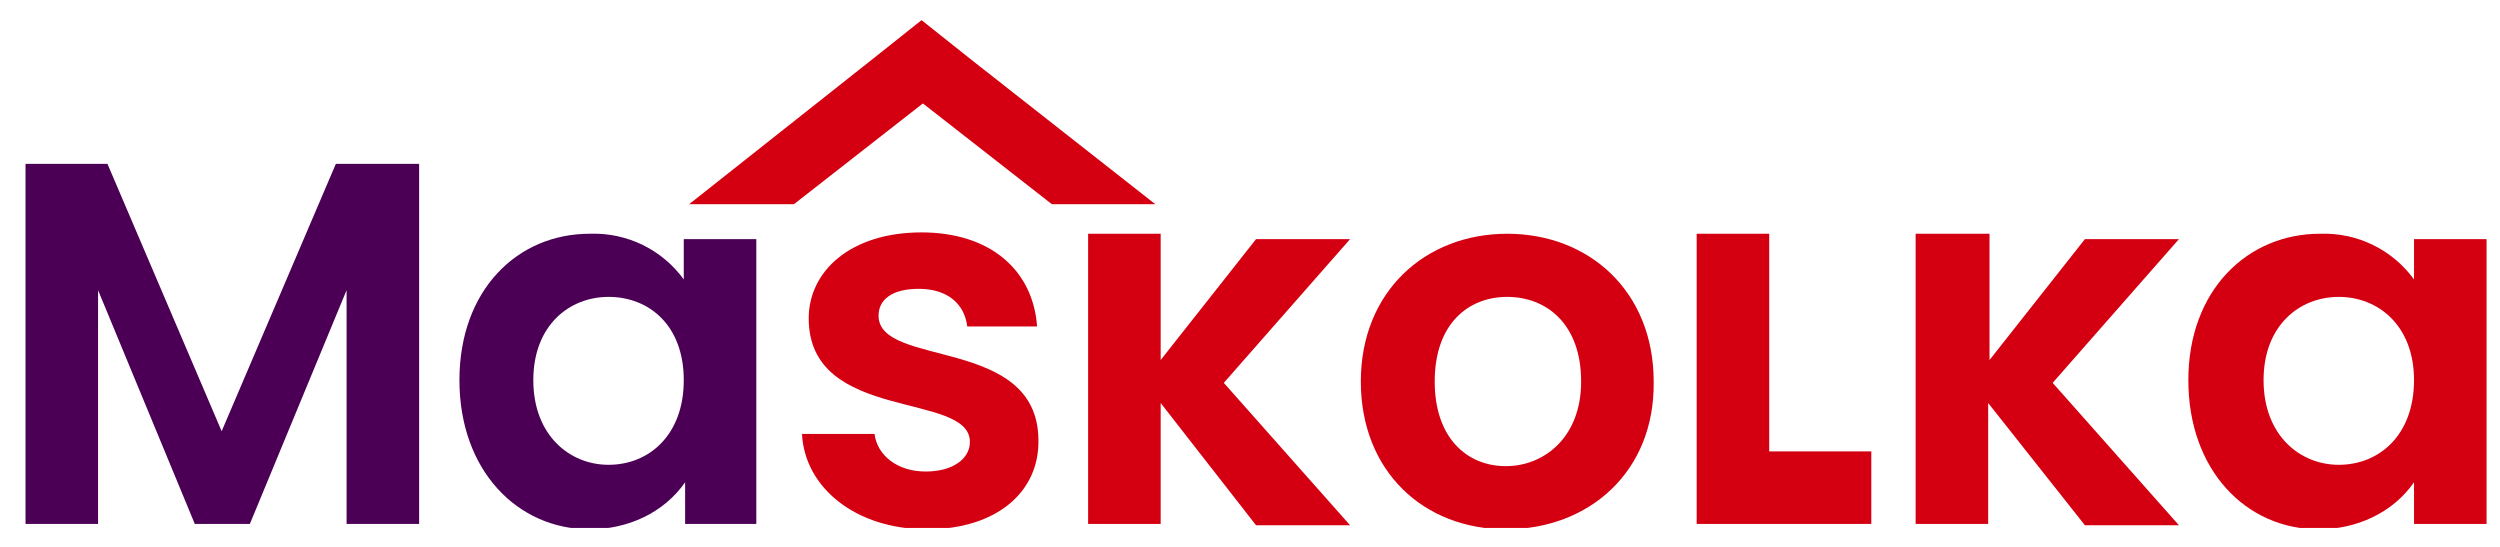
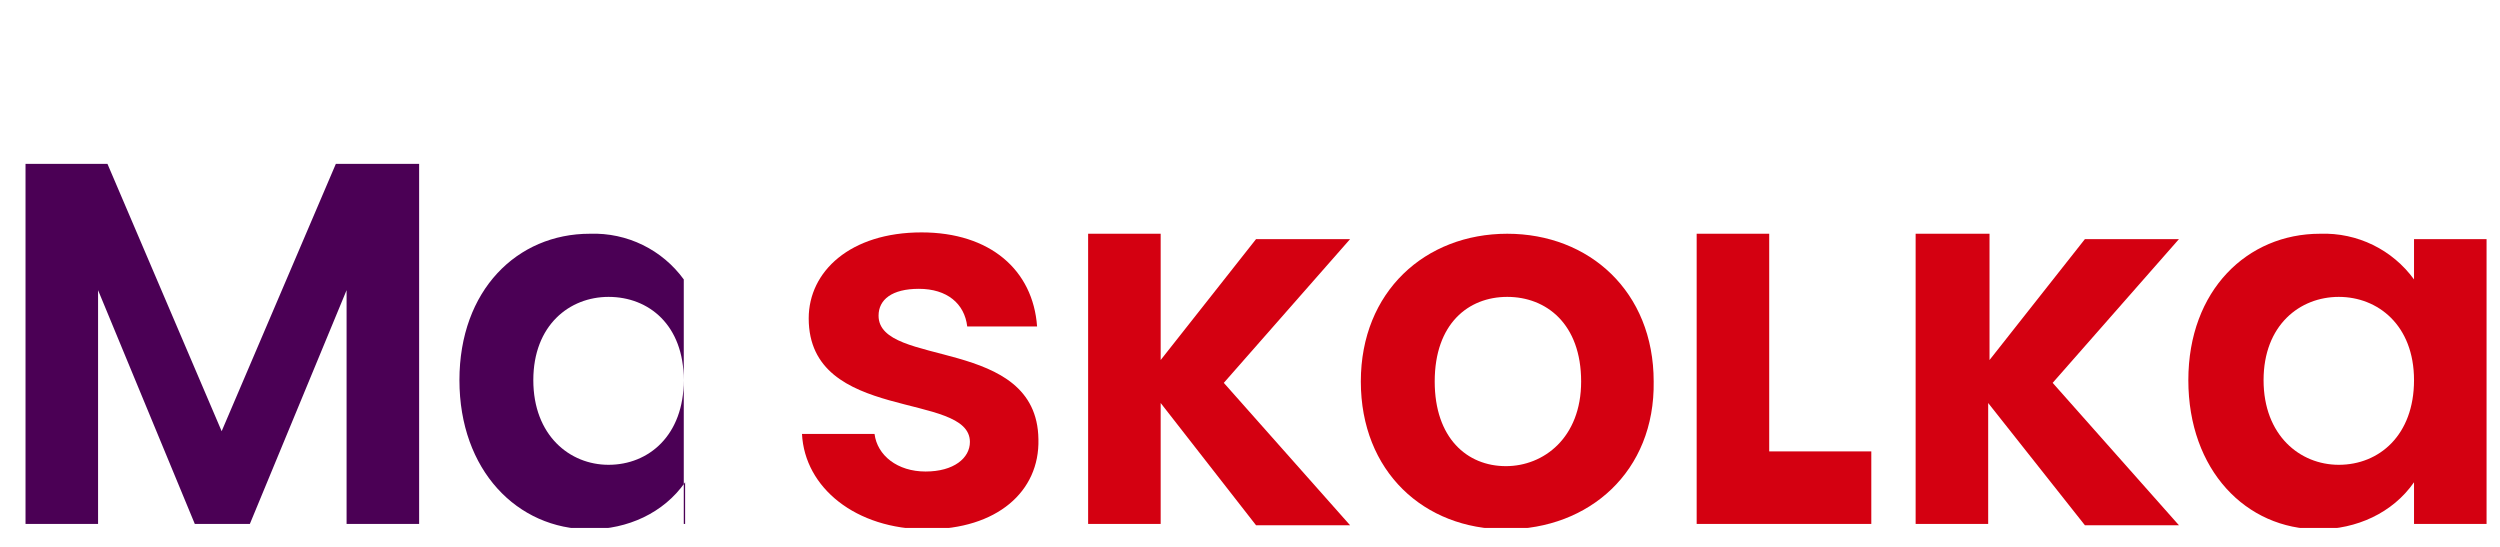
<svg xmlns="http://www.w3.org/2000/svg" xmlns:xlink="http://www.w3.org/1999/xlink" version="1.1" id="Vrstva_1" x="0px" y="0px" viewBox="0 0 186.1 40.7" style="enable-background:new 0 0 186.1 40.7;" xml:space="preserve">
  <style type="text/css">
	.st0{fill:#4B0055;}
	.st1{clip-path:url(#SVGID_00000044136626462881230550000011911736206944950170_);}
	.st2{fill:#D40011;}
</style>
  <path id="Path_1" class="st0" d="M25,12.2l-8.5,19.9L8,12.2H1.9V39h5.4V21.6L14.5,39h4.1l7.2-17.4V39h5.4V12.2H25z" />
  <g id="Group_3">
    <g>
      <defs>
        <rect id="SVGID_1_" x="1.9" y="1.5" width="183.2" height="37.8" />
      </defs>
      <clipPath id="SVGID_00000112601972973549627360000018120242988643023766_">
        <use xlink:href="#SVGID_1_" style="overflow:visible;" />
      </clipPath>
      <g id="Group_2" style="clip-path:url(#SVGID_00000112601972973549627360000018120242988643023766_);">
-         <path id="Path_2" class="st0" d="M43.9,17.4c2.8-0.1,5.4,1.2,7,3.4v-3h5.4V39H51v-3.1c-1.6,2.3-4.3,3.5-7.1,3.5     c-5.4,0-9.7-4.4-9.7-11.1S38.5,17.4,43.9,17.4 M45.3,22.1c-2.9,0-5.6,2.1-5.6,6.2s2.7,6.3,5.6,6.3c3,0,5.6-2.2,5.6-6.3     S48.3,22.1,45.3,22.1" />
+         <path id="Path_2" class="st0" d="M43.9,17.4c2.8-0.1,5.4,1.2,7,3.4v-3V39H51v-3.1c-1.6,2.3-4.3,3.5-7.1,3.5     c-5.4,0-9.7-4.4-9.7-11.1S38.5,17.4,43.9,17.4 M45.3,22.1c-2.9,0-5.6,2.1-5.6,6.2s2.7,6.3,5.6,6.3c3,0,5.6-2.2,5.6-6.3     S48.3,22.1,45.3,22.1" />
        <path id="Path_3" class="st2" d="M69,39.4c-5.3,0-9.1-3.1-9.3-7.1h5.4c0.2,1.6,1.7,2.8,3.8,2.8c2.1,0,3.3-1,3.3-2.2     c0-3.8-12-1.4-12-9.2c0-3.5,3.1-6.4,8.4-6.4c5.1,0,8.3,2.8,8.6,7H72c-0.2-1.7-1.5-2.8-3.6-2.8c-2,0-3,0.8-3,2     c0,3.9,11.8,1.5,11.9,9.2C77.4,36.6,74.2,39.4,69,39.4" />
        <path id="Path_4" class="st2" d="M81,17.4h5.4v9.4l7.1-9h7l-9.4,10.7l9.4,10.6h-7L86.4,30V39H81L81,17.4z" />
        <path id="Path_5" class="st2" d="M112.1,39.4c-6.1,0-10.8-4.3-10.8-11c0-6.7,4.8-11,10.9-11s10.9,4.3,10.9,11     C123.2,35.1,118.3,39.4,112.1,39.4 M112.1,34.7c2.8,0,5.6-2.1,5.6-6.3c0-4.3-2.6-6.3-5.5-6.3s-5.4,2-5.4,6.3     C106.8,32.6,109.2,34.7,112.1,34.7" />
        <path id="Path_6" class="st2" d="M131.7,33.6V17.4h-5.4V39h13v-5.4H131.7z" />
        <path id="Path_7" class="st2" d="M142.7,17.4h5.4v9.4l7.1-9h7l-9.4,10.7l9.4,10.6h-7l-7.2-9.1V39h-5.4V17.4z" />
        <path id="Path_8" class="st2" d="M172.7,17.4c2.8-0.1,5.4,1.2,7,3.4v-3h5.4V39h-5.4v-3.1c-1.6,2.3-4.3,3.5-7.1,3.5     c-5.4,0-9.7-4.4-9.7-11.1S167.3,17.4,172.7,17.4 M174.1,22.1c-2.9,0-5.6,2.1-5.6,6.2s2.7,6.3,5.6,6.3c3,0,5.6-2.2,5.6-6.3     S177,22.1,174.1,22.1" />
-         <path id="Path_9" class="st2" d="M51.3,15.2h7.8l9.6-7.5l9.6,7.5H86L72.5,4.6l0,0l-3.9-3.1l0,0l0,0l-3.9,3.1l0,0L51.3,15.2z" />
      </g>
    </g>
  </g>
</svg>